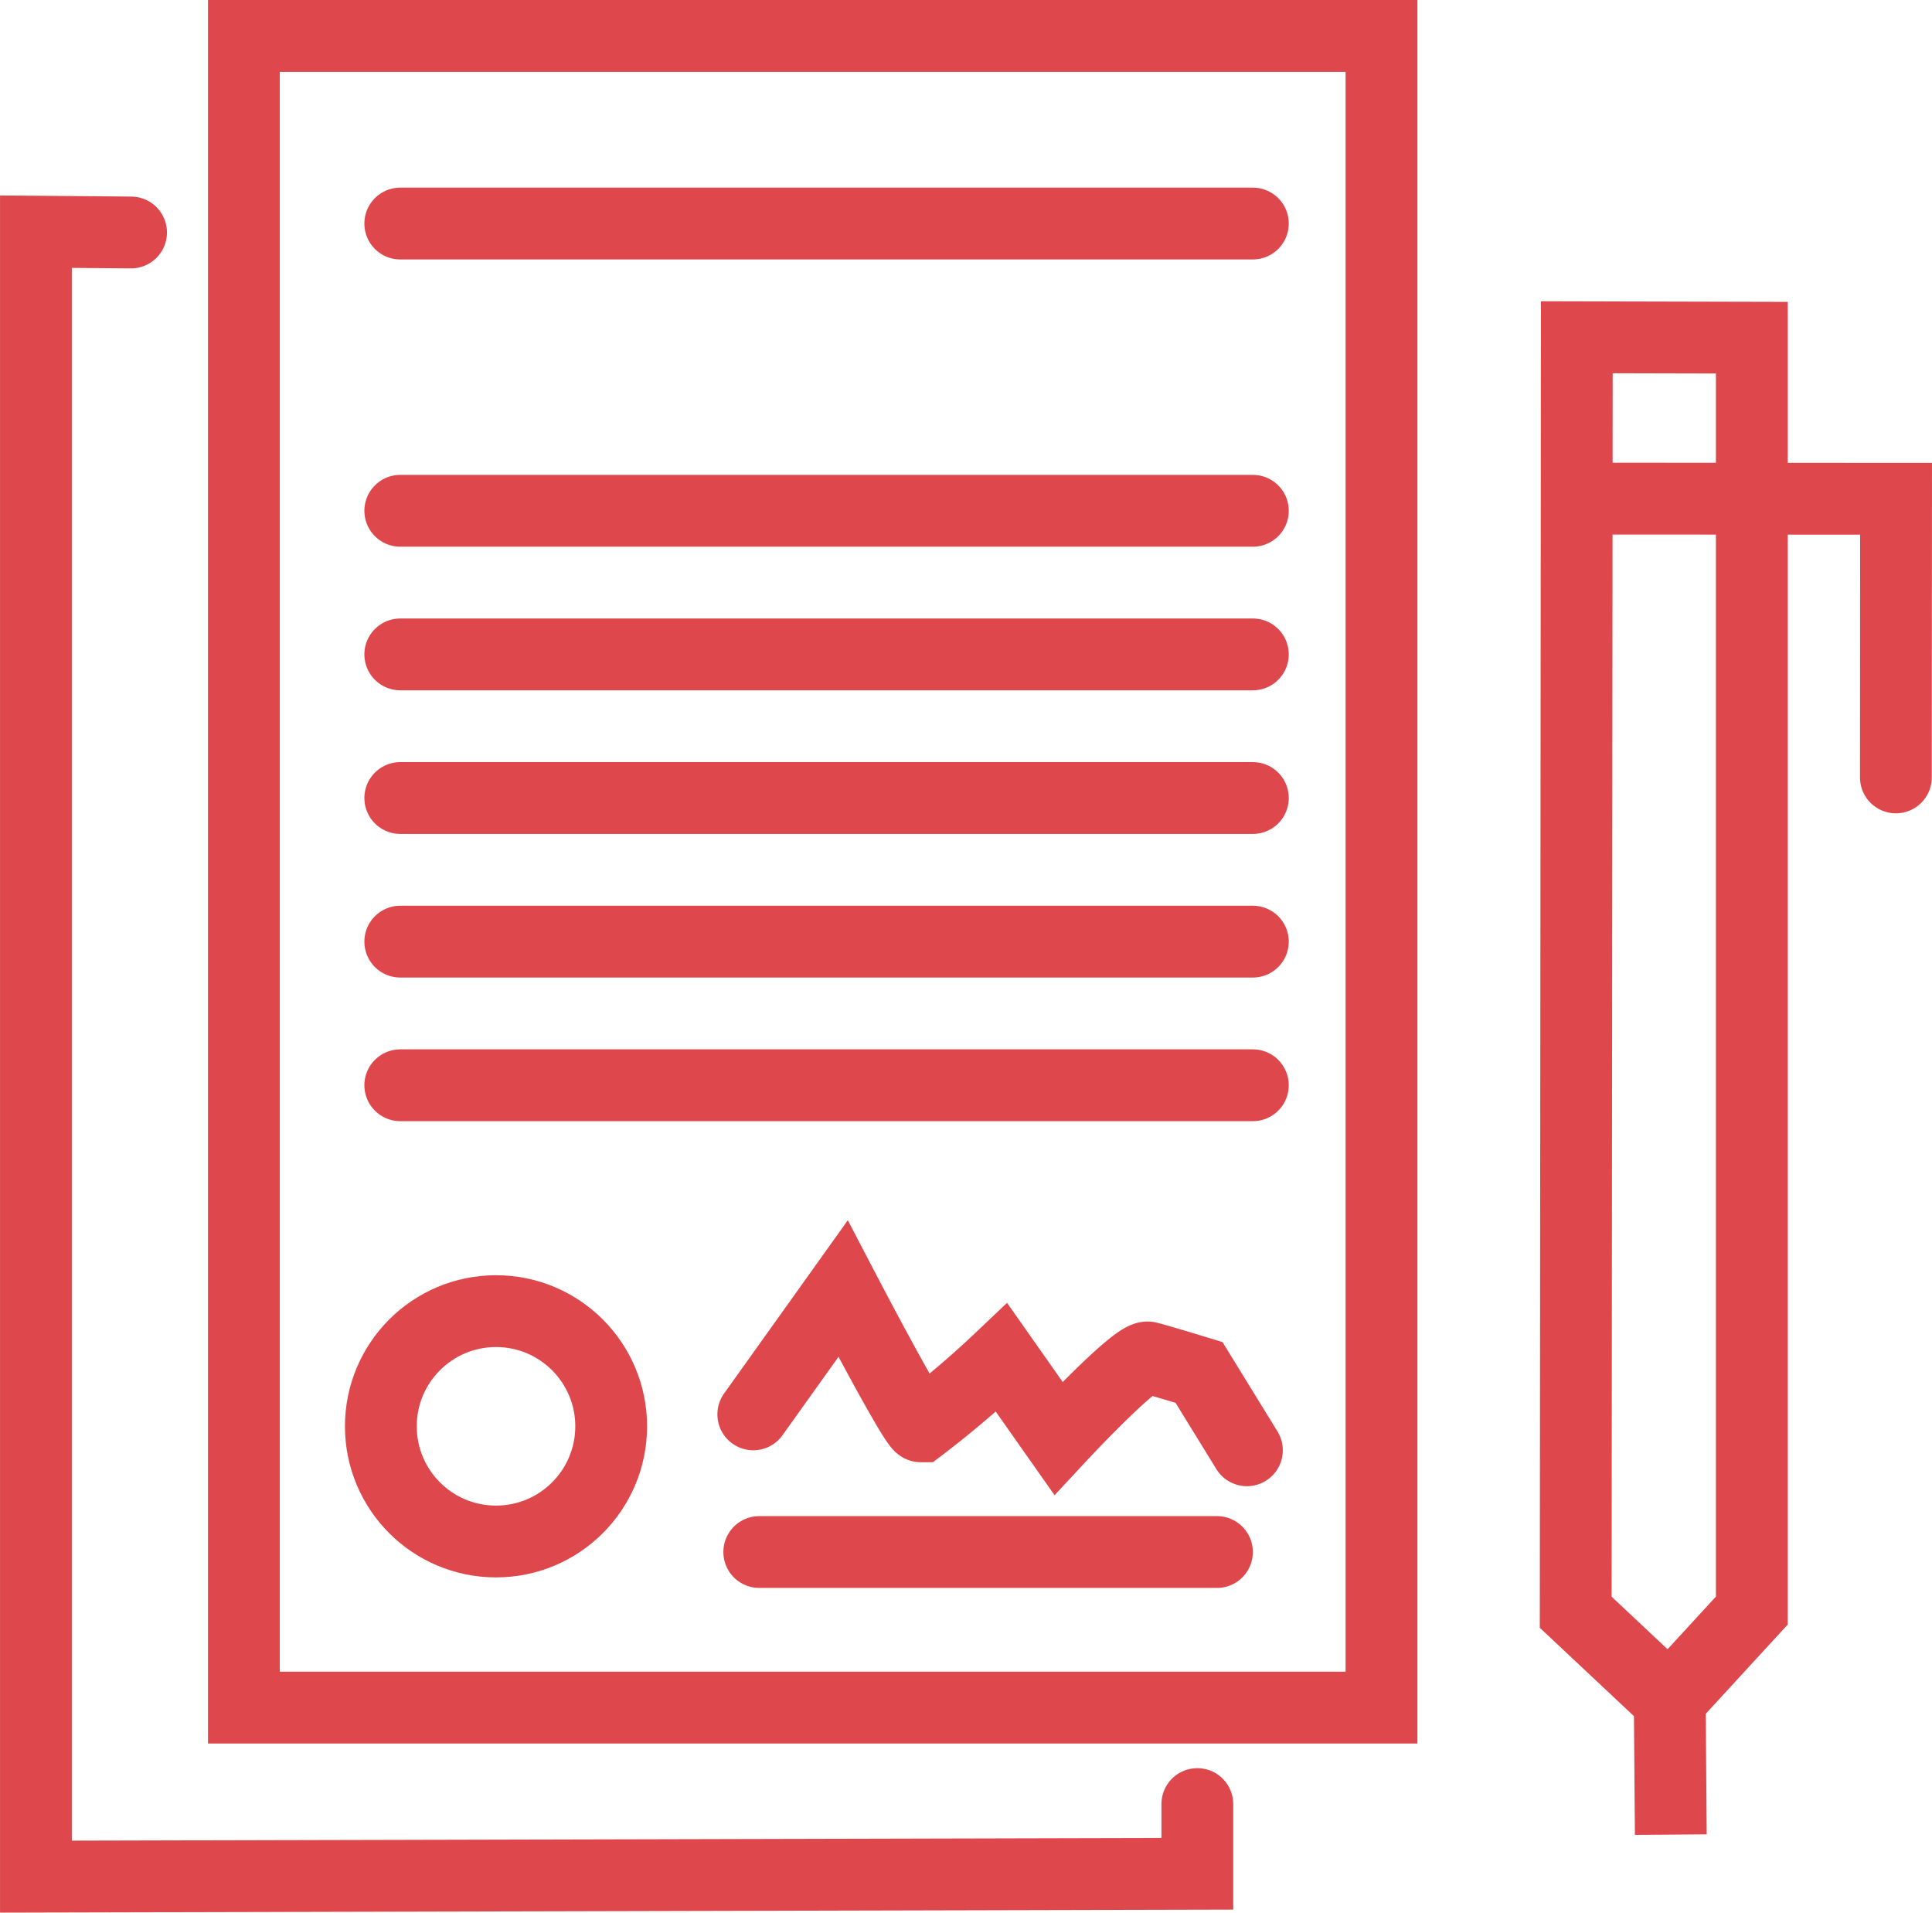
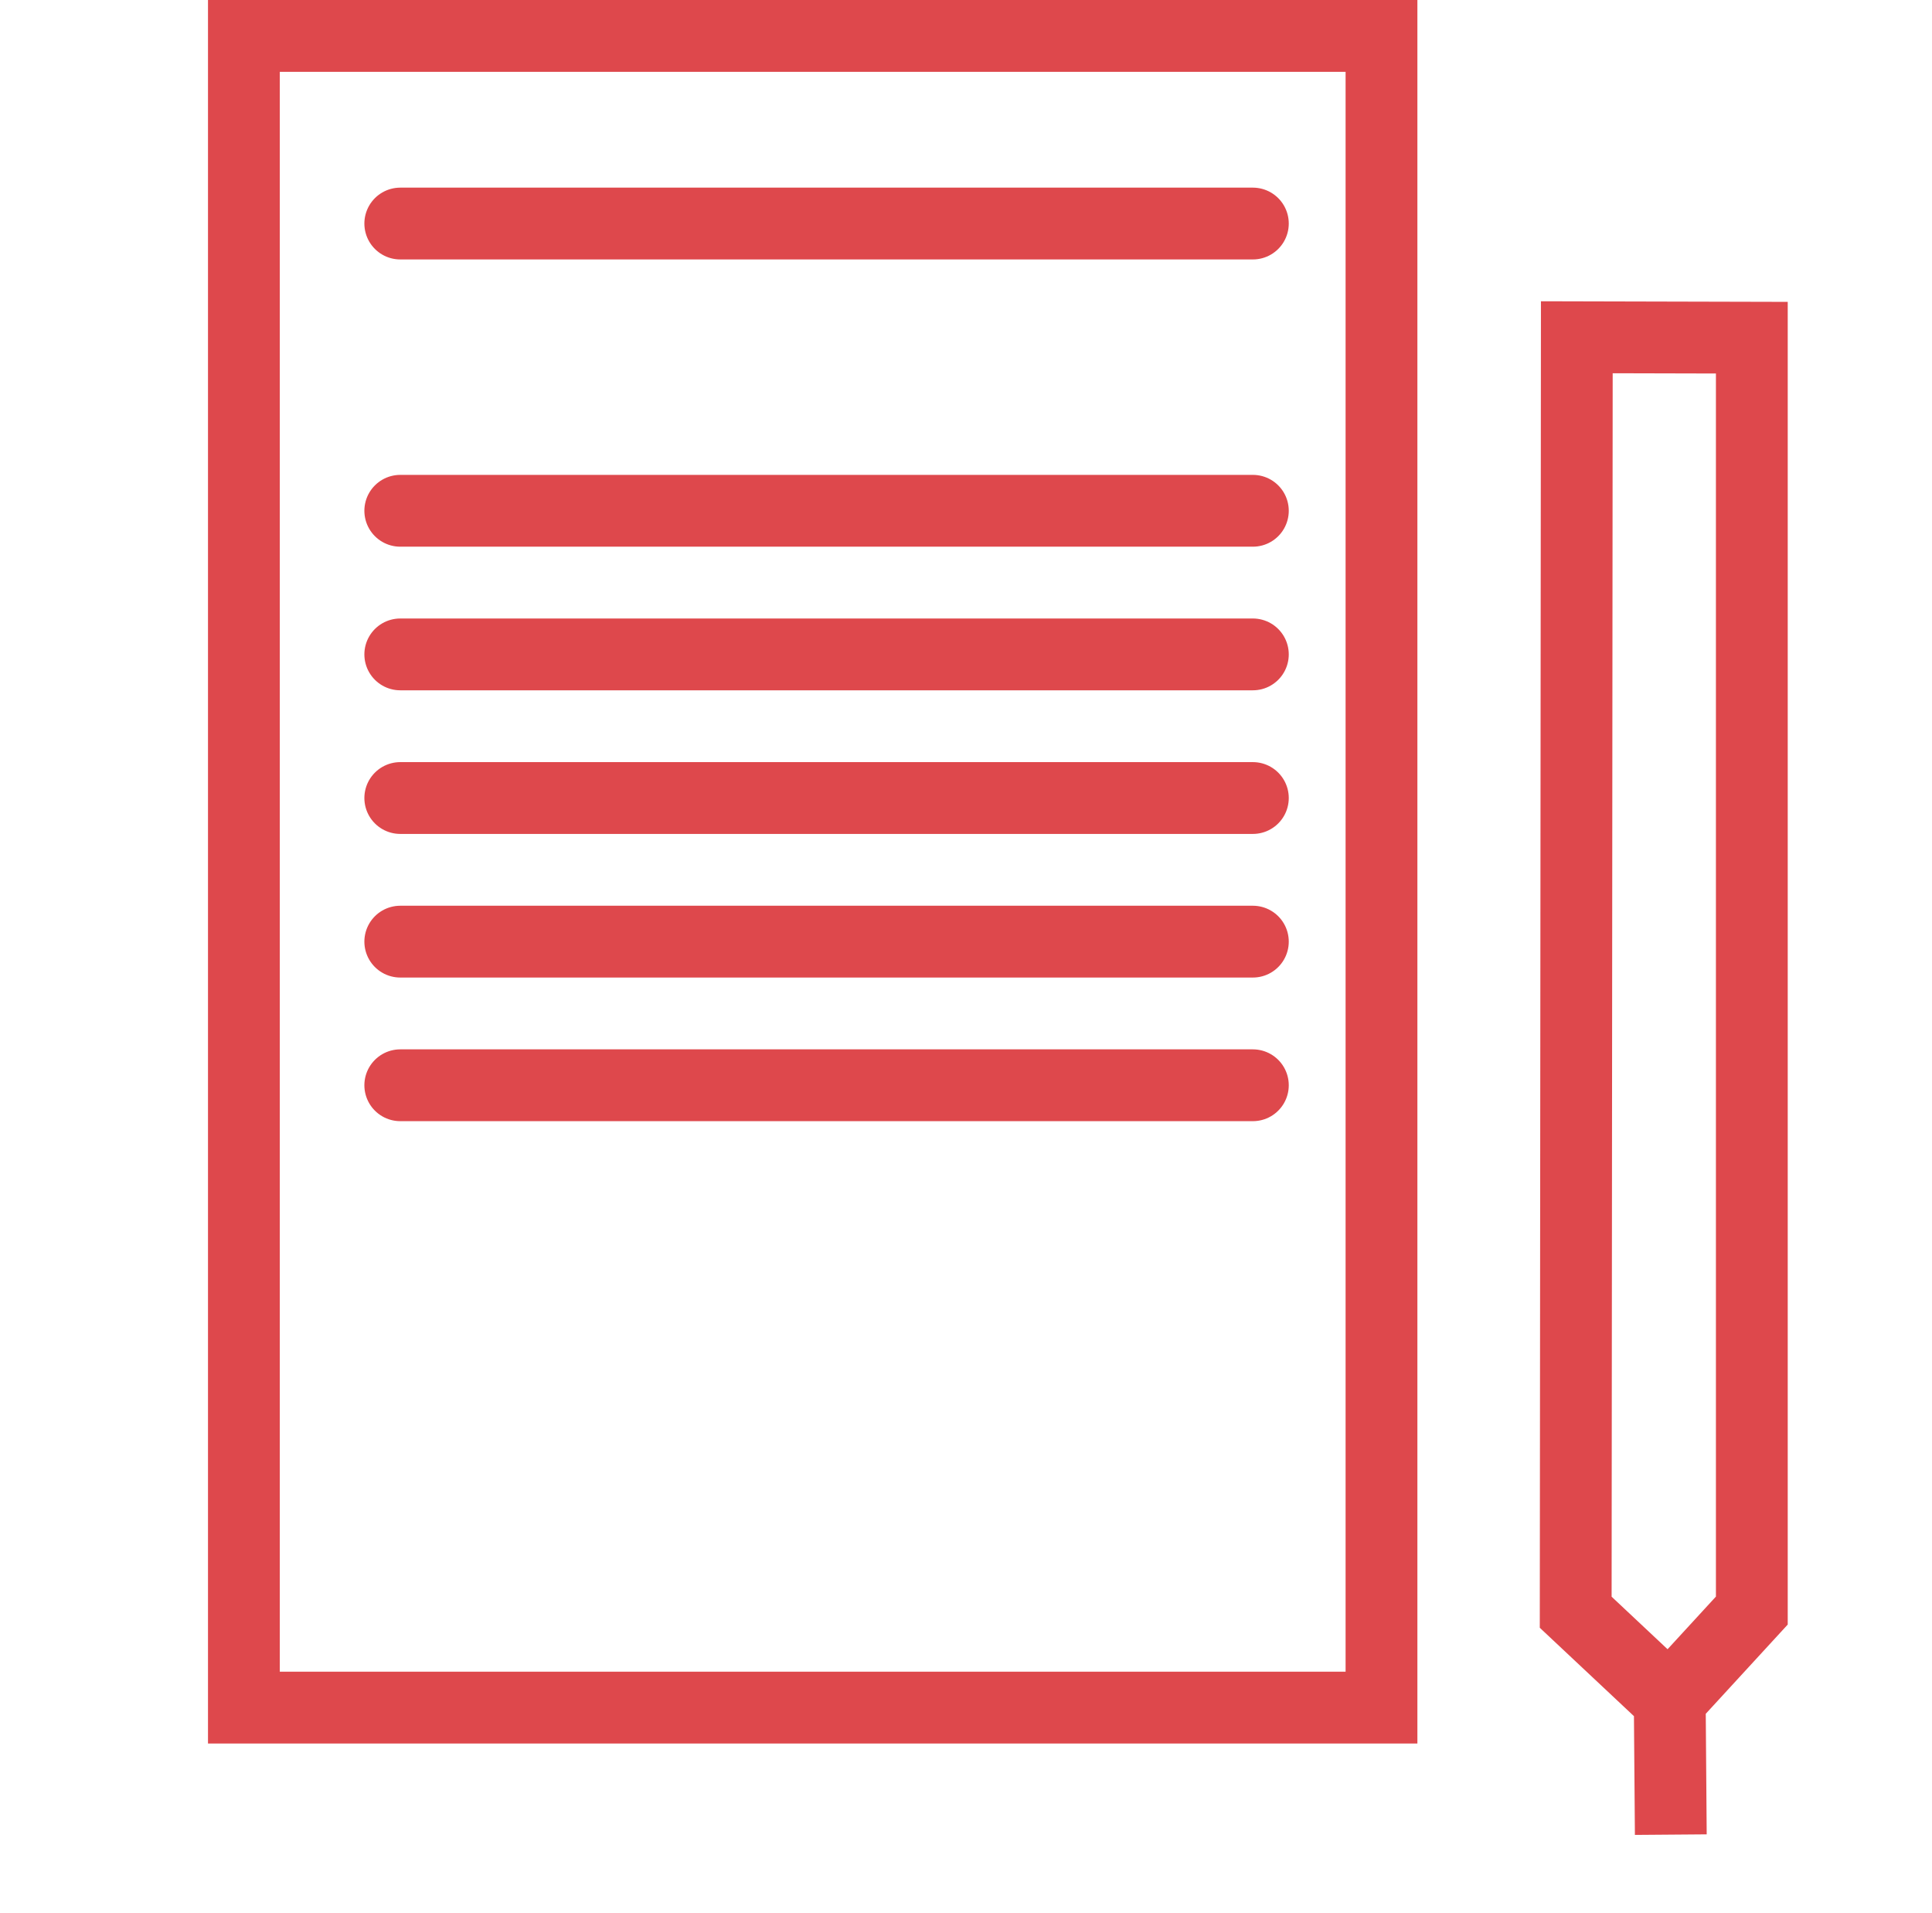
<svg xmlns="http://www.w3.org/2000/svg" width="53.818" height="53.27" viewBox="0 0 53.818 53.27">
  <g id="ico-nav-3" transform="translate(1 1)">
    <rect id="Rectangle_11" data-name="Rectangle 11" width="31.689" height="46.559" transform="translate(5.794)" fill="none" stroke="#de484c" stroke-linecap="round" stroke-miterlimit="10" stroke-width="2" />
-     <path id="Path_533" data-name="Path 533" d="M480.209,815.178l-2.65-.022,0,45.814,32.352-.079,0-1.942" transform="translate(-477.558 -809.703)" fill="none" stroke="#de484c" stroke-linecap="round" stroke-miterlimit="10" stroke-width="2" />
-     <path id="Path_534" data-name="Path 534" d="M529.37,830.355l.005-7.76-8.693-.005" transform="translate(-477.558 -809.703)" fill="none" stroke="#de484c" stroke-linecap="round" stroke-miterlimit="10" stroke-width="2" />
-     <circle id="Ellipse_162" data-name="Ellipse 162" cx="3.208" cy="3.208" r="3.208" transform="translate(9.609 35.517)" fill="none" stroke="#de484c" stroke-linecap="round" stroke-miterlimit="10" stroke-width="2" />
-     <line id="Line_292" data-name="Line 292" x2="12.75" transform="translate(20.15 42.226)" fill="none" stroke="#de484c" stroke-linecap="round" stroke-miterlimit="10" stroke-width="2" />
-     <path id="Path_535" data-name="Path 535" d="M497.542,848.095l2.5-3.5s2,3.833,2.167,3.833a27.044,27.044,0,0,0,2.25-1.916l1.583,2.25s2.167-2.334,2.5-2.25,1.417.416,1.417.416l1.333,2.167" transform="translate(-477.558 -809.703)" fill="none" stroke="#de484c" stroke-linecap="round" stroke-miterlimit="10" stroke-width="2" />
    <line id="Line_293" data-name="Line 293" x2="23.75" transform="translate(10.15 29.226)" fill="none" stroke="#de484c" stroke-linecap="round" stroke-miterlimit="10" stroke-width="2" />
    <line id="Line_294" data-name="Line 294" x2="23.75" transform="translate(10.15 25.226)" fill="none" stroke="#de484c" stroke-linecap="round" stroke-miterlimit="10" stroke-width="2" />
    <line id="Line_295" data-name="Line 295" x2="23.75" transform="translate(10.15 21.226)" fill="none" stroke="#de484c" stroke-linecap="round" stroke-miterlimit="10" stroke-width="2" />
    <line id="Line_296" data-name="Line 296" x2="23.75" transform="translate(10.15 17.226)" fill="none" stroke="#de484c" stroke-linecap="round" stroke-miterlimit="10" stroke-width="2" />
    <line id="Line_297" data-name="Line 297" x2="23.75" transform="translate(10.15 13.226)" fill="none" stroke="#de484c" stroke-linecap="round" stroke-miterlimit="10" stroke-width="2" />
    <line id="Line_298" data-name="Line 298" x2="23.75" transform="translate(10.15 5.226)" fill="none" stroke="#de484c" stroke-linecap="round" stroke-miterlimit="10" stroke-width="2" />
    <path id="Path_536" data-name="Path 536" d="M523.1,859.8l-.029-3.735-2.62-2.459.031-35.51,4.875.012V853.56l-2.287,2.489Z" transform="translate(-477.558 -809.703)" fill="none" stroke="#de484c" stroke-linecap="round" stroke-miterlimit="10" stroke-width="2" />
  </g>
</svg>